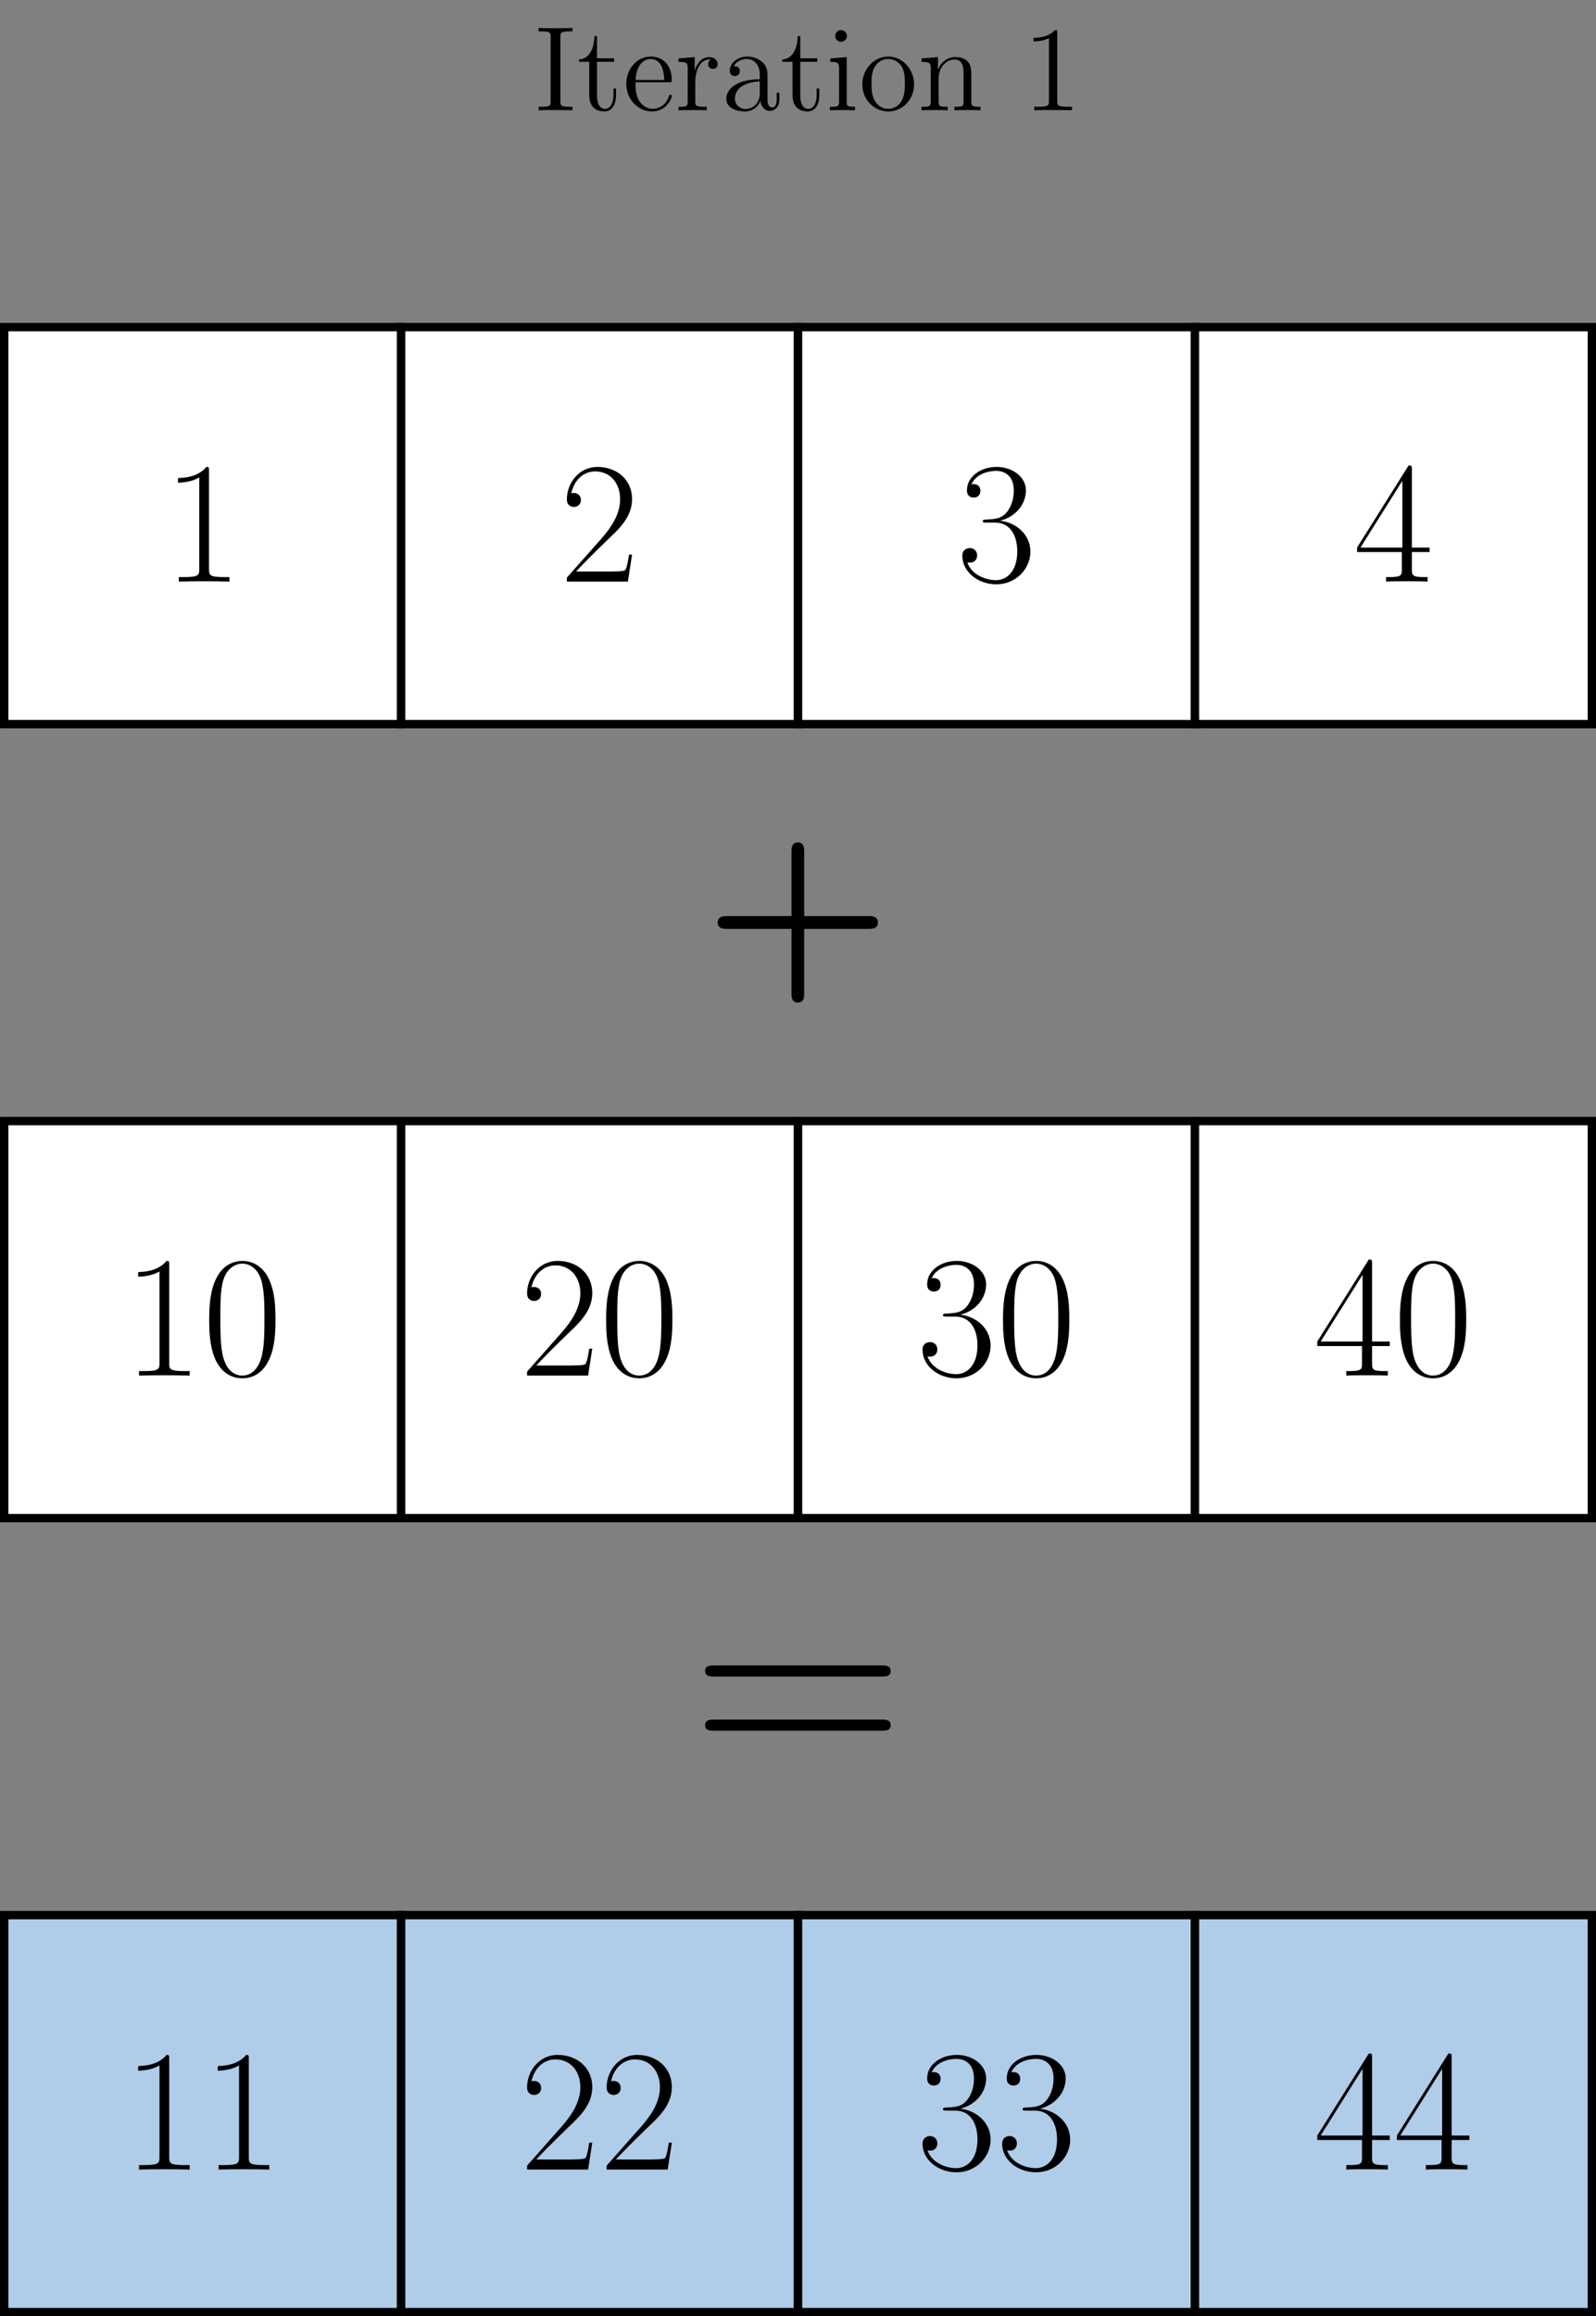
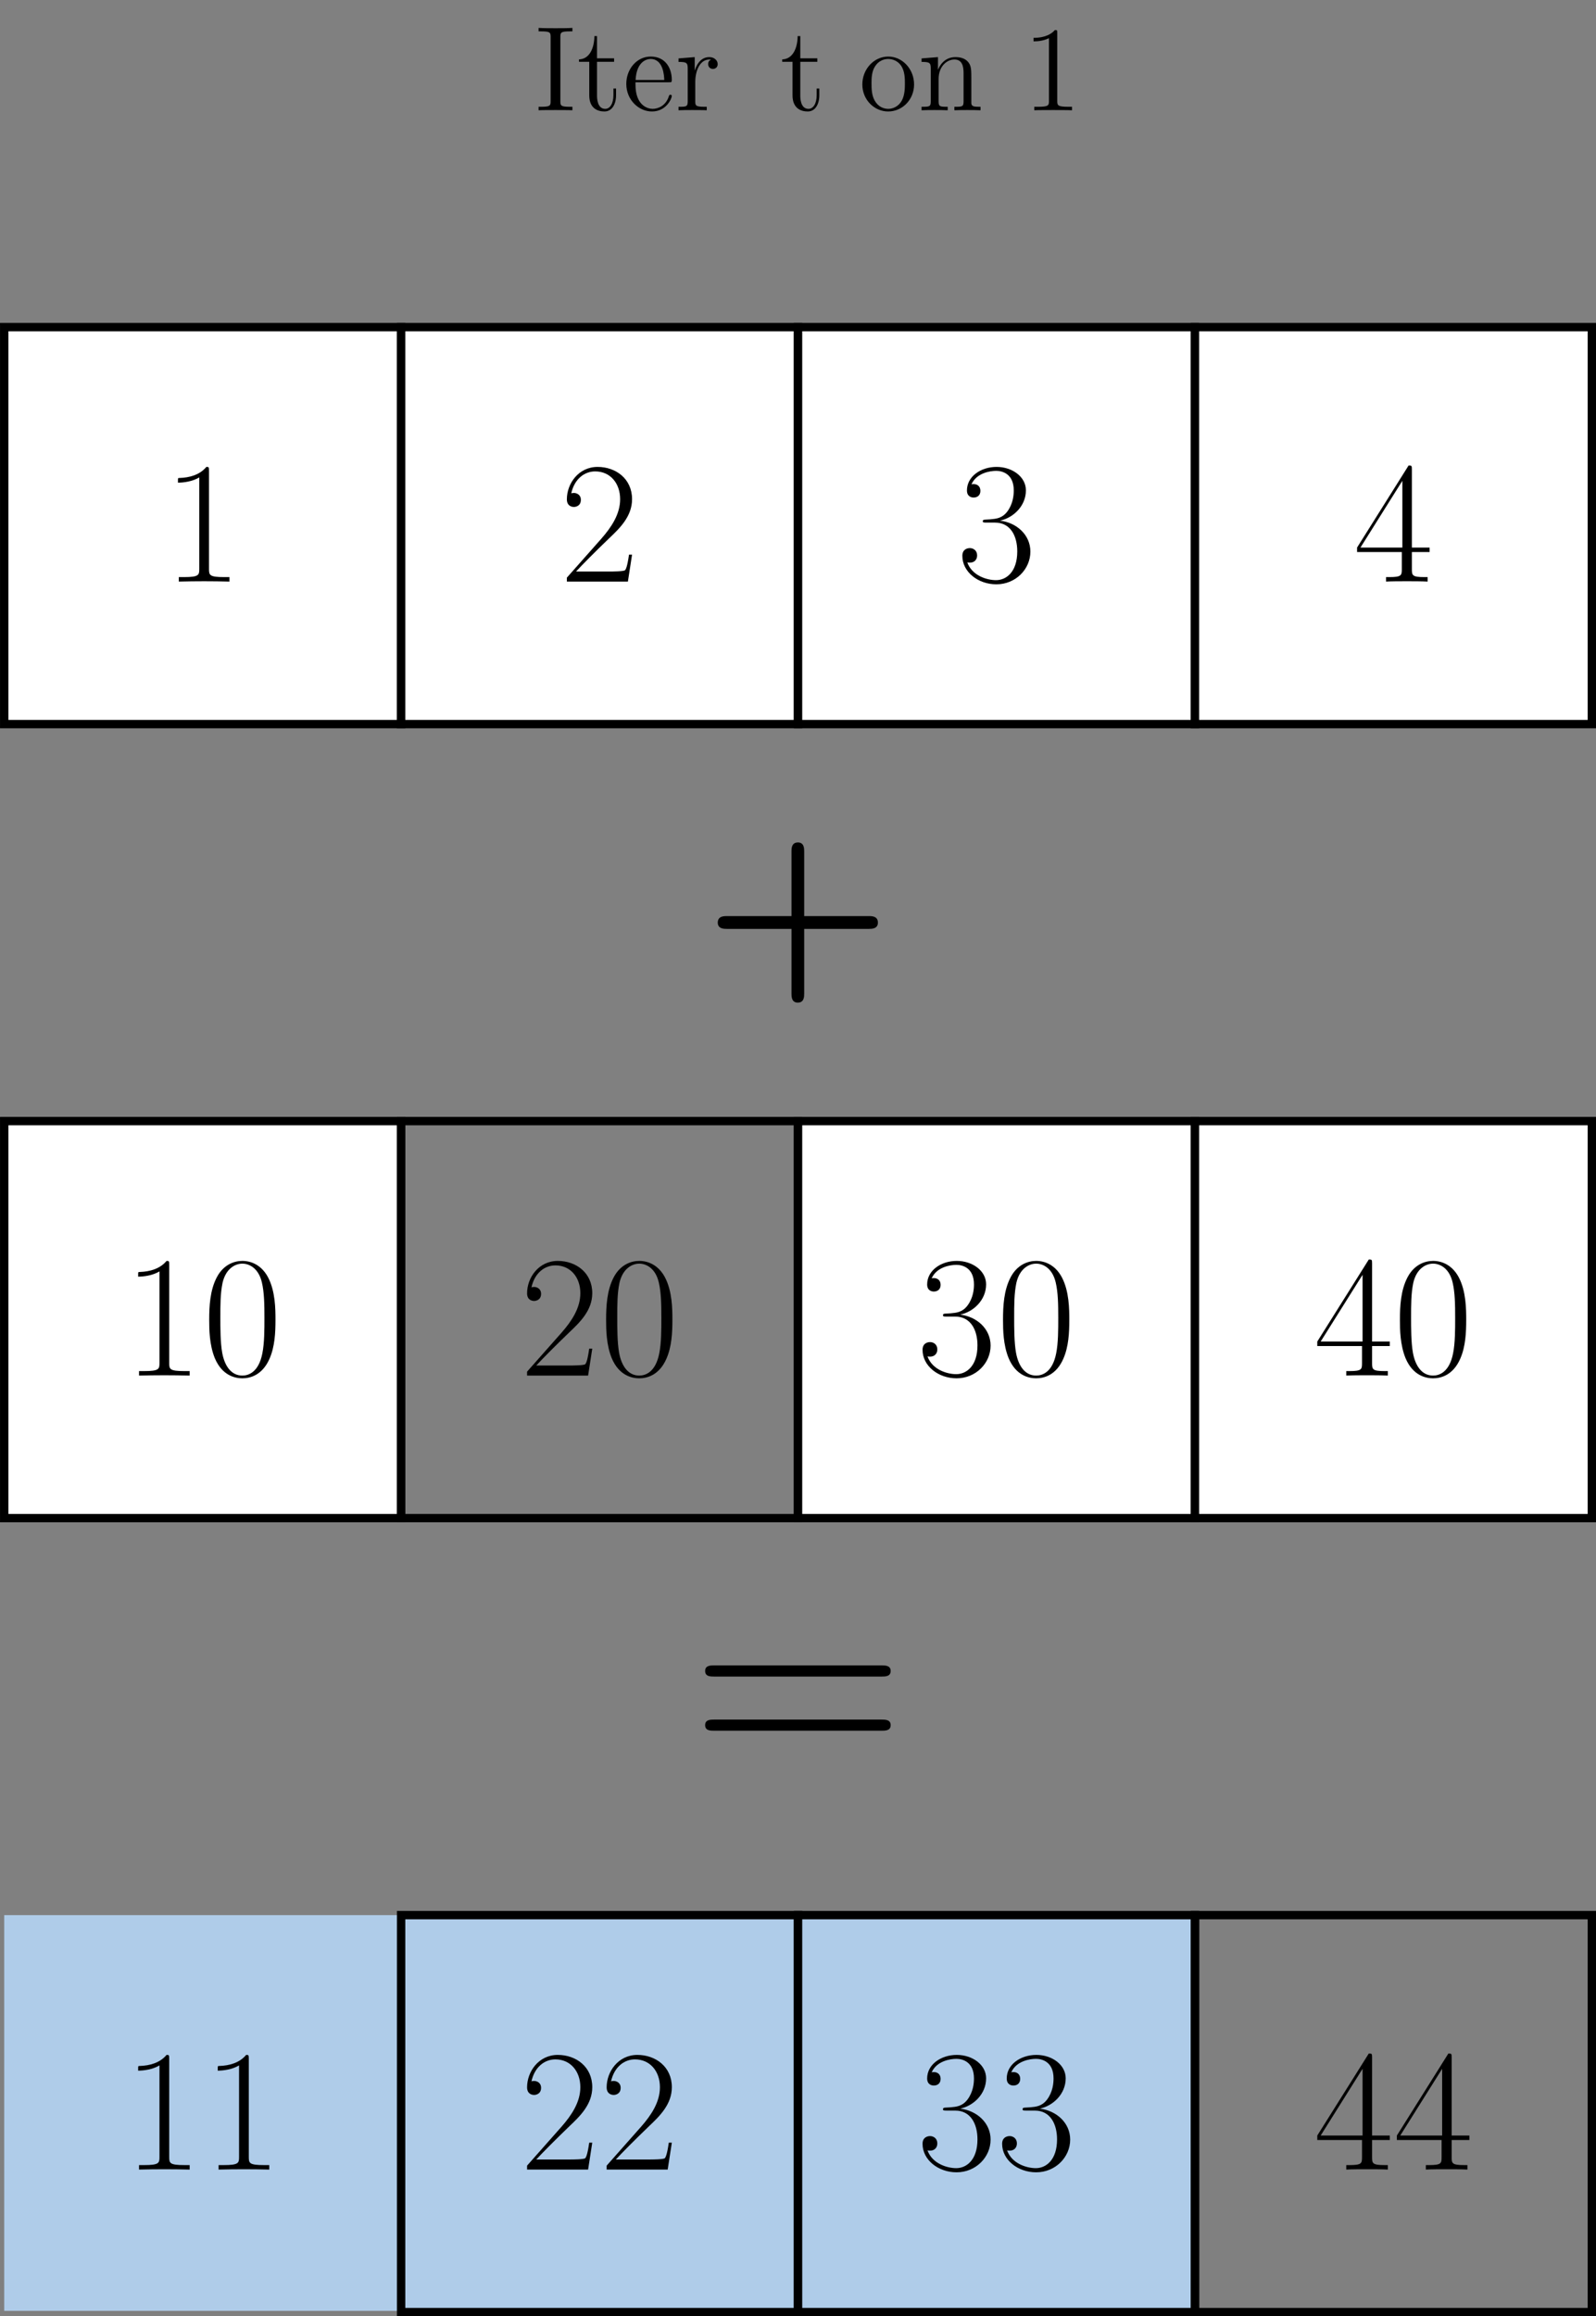
<svg xmlns="http://www.w3.org/2000/svg" xmlns:xlink="http://www.w3.org/1999/xlink" width="227.967" height="330.779" viewBox="0 0 227.967 330.779">
  <rect x="0" y="0" width="227.967" height="330.779" fill="#808080" stroke="none" />
  <defs>
    <g>
      <g id="glyph-0-0">
        <path d="M 6.594 -15.828 C 6.594 -16.359 6.562 -16.375 6.219 -16.375 C 5.25 -15.219 3.797 -14.844 2.406 -14.797 C 2.328 -14.797 2.203 -14.797 2.188 -14.75 C 2.156 -14.688 2.156 -14.641 2.156 -14.125 C 2.922 -14.125 4.219 -14.281 5.203 -14.875 L 5.203 -1.812 C 5.203 -0.938 5.156 -0.641 3.016 -0.641 L 2.281 -0.641 L 2.281 0 C 3.469 -0.031 4.703 -0.047 5.891 -0.047 C 7.094 -0.047 8.328 -0.031 9.516 0 L 9.516 -0.641 L 8.766 -0.641 C 6.641 -0.641 6.594 -0.922 6.594 -1.812 Z M 6.594 -15.828 " />
      </g>
      <g id="glyph-0-1">
        <path d="M 10.328 -3.844 L 9.891 -3.844 C 9.641 -2.078 9.438 -1.781 9.344 -1.641 C 9.219 -1.438 7.438 -1.438 7.094 -1.438 L 2.328 -1.438 C 3.219 -2.406 4.953 -4.156 7.062 -6.188 C 8.578 -7.625 10.328 -9.312 10.328 -11.766 C 10.328 -14.688 8 -16.375 5.406 -16.375 C 2.672 -16.375 1.016 -13.984 1.016 -11.75 C 1.016 -10.781 1.734 -10.656 2.031 -10.656 C 2.281 -10.656 3.016 -10.797 3.016 -11.672 C 3.016 -12.438 2.375 -12.656 2.031 -12.656 C 1.891 -12.656 1.734 -12.641 1.641 -12.594 C 2.109 -14.688 3.547 -15.734 5.062 -15.734 C 7.219 -15.734 8.625 -14.031 8.625 -11.766 C 8.625 -9.609 7.359 -7.75 5.953 -6.141 L 1.016 -0.562 L 1.016 0 L 9.734 0 Z M 10.328 -3.844 " />
      </g>
      <g id="glyph-0-2">
        <path d="M 5.484 -8.422 C 7.688 -8.422 8.656 -6.516 8.656 -4.312 C 8.656 -1.344 7.062 -0.203 5.625 -0.203 C 4.312 -0.203 2.188 -0.844 1.516 -2.75 C 1.641 -2.703 1.766 -2.703 1.891 -2.703 C 2.484 -2.703 2.922 -3.094 2.922 -3.734 C 2.922 -4.453 2.375 -4.781 1.891 -4.781 C 1.469 -4.781 0.812 -4.578 0.812 -3.672 C 0.812 -1.391 3.047 0.391 5.672 0.391 C 8.422 0.391 10.531 -1.766 10.531 -4.281 C 10.531 -6.688 8.547 -8.422 6.188 -8.703 C 8.078 -9.094 9.891 -10.781 9.891 -13.031 C 9.891 -14.969 7.938 -16.375 5.703 -16.375 C 3.438 -16.375 1.469 -15 1.469 -13.016 C 1.469 -12.141 2.109 -12 2.422 -12 C 2.953 -12 3.391 -12.312 3.391 -12.953 C 3.391 -13.609 2.953 -13.922 2.422 -13.922 C 2.328 -13.922 2.203 -13.922 2.109 -13.875 C 2.828 -15.516 4.781 -15.812 5.656 -15.812 C 6.516 -15.812 8.156 -15.391 8.156 -13.016 C 8.156 -12.312 8.047 -11.078 7.219 -9.984 C 6.469 -9.016 5.625 -8.969 4.812 -8.891 C 4.688 -8.891 4.109 -8.844 4.016 -8.844 C 3.844 -8.828 3.734 -8.797 3.734 -8.625 C 3.734 -8.453 3.766 -8.422 4.266 -8.422 Z M 5.484 -8.422 " />
      </g>
      <g id="glyph-0-3">
        <path d="M 8.328 -16.031 C 8.328 -16.547 8.297 -16.578 7.859 -16.578 L 0.5 -4.859 L 0.5 -4.219 L 6.891 -4.219 L 6.891 -1.781 C 6.891 -0.891 6.844 -0.641 5.109 -0.641 L 4.641 -0.641 L 4.641 0 C 5.422 -0.047 6.766 -0.047 7.609 -0.047 C 8.453 -0.047 9.781 -0.047 10.578 0 L 10.578 -0.641 L 10.109 -0.641 C 8.375 -0.641 8.328 -0.891 8.328 -1.781 L 8.328 -4.219 L 10.859 -4.219 L 10.859 -4.859 L 8.328 -4.859 Z M 6.969 -14.391 L 6.969 -4.859 L 0.984 -4.859 Z M 6.969 -14.391 " />
      </g>
      <g id="glyph-0-4">
        <path d="M 10.406 -7.953 C 10.406 -9.469 10.391 -12.047 9.344 -14.031 C 8.422 -15.766 6.969 -16.375 5.672 -16.375 C 4.484 -16.375 2.969 -15.828 2.031 -14.047 C 1.047 -12.188 0.938 -9.891 0.938 -7.953 C 0.938 -6.547 0.969 -4.391 1.734 -2.5 C 2.797 0.047 4.703 0.391 5.672 0.391 C 6.812 0.391 8.547 -0.078 9.562 -2.422 C 10.312 -4.141 10.406 -6.141 10.406 -7.953 Z M 5.672 0 C 4.094 0 3.141 -1.359 2.797 -3.25 C 2.531 -4.703 2.531 -6.844 2.531 -8.234 C 2.531 -10.141 2.531 -11.719 2.844 -13.234 C 3.328 -15.344 4.703 -15.984 5.672 -15.984 C 6.688 -15.984 8 -15.312 8.469 -13.281 C 8.797 -11.875 8.828 -10.203 8.828 -8.234 C 8.828 -6.609 8.828 -4.641 8.531 -3.172 C 8 -0.469 6.547 0 5.672 0 Z M 5.672 0 " />
      </g>
      <g id="glyph-1-0">
        <path d="M 3.734 -10.453 C 3.734 -11.094 3.781 -11.266 5.078 -11.266 L 5.453 -11.266 L 5.453 -11.766 C 5.047 -11.719 3.562 -11.719 3.047 -11.719 C 2.531 -11.719 1.031 -11.719 0.625 -11.766 L 0.625 -11.266 L 1 -11.266 C 2.297 -11.266 2.344 -11.094 2.344 -10.453 L 2.344 -1.312 C 2.344 -0.672 2.297 -0.5 1 -0.5 L 0.625 -0.5 L 0.625 0 C 1.031 -0.031 2.516 -0.031 3.031 -0.031 C 3.547 -0.031 5.047 -0.031 5.453 0 L 5.453 -0.5 L 5.078 -0.5 C 3.781 -0.5 3.734 -0.672 3.734 -1.312 Z M 3.734 -10.453 " />
      </g>
      <g id="glyph-1-1">
        <path d="M 2.891 -6.922 L 5.328 -6.922 L 5.328 -7.422 L 2.891 -7.422 L 2.891 -10.594 L 2.516 -10.594 C 2.5 -8.969 1.875 -7.312 0.312 -7.266 L 0.312 -6.922 L 1.781 -6.922 L 1.781 -2.141 C 1.781 -0.219 3.047 0.172 3.953 0.172 C 5.047 0.172 5.609 -0.891 5.609 -2.141 L 5.609 -3.109 L 5.234 -3.109 L 5.234 -2.172 C 5.234 -0.938 4.734 -0.203 4.062 -0.203 C 2.891 -0.203 2.891 -1.812 2.891 -2.094 Z M 2.891 -6.922 " />
      </g>
      <g id="glyph-1-2">
        <path d="M 6.594 -4 C 6.969 -4 7.016 -4 7.016 -4.328 C 7.016 -6.062 6.078 -7.672 4 -7.672 C 2.031 -7.672 0.516 -5.906 0.516 -3.766 C 0.516 -1.5 2.266 0.172 4.188 0.172 C 6.234 0.172 7.016 -1.688 7.016 -2.047 C 7.016 -2.156 6.922 -2.219 6.812 -2.219 C 6.688 -2.219 6.641 -2.141 6.609 -2.047 C 6.172 -0.609 5.016 -0.203 4.281 -0.203 C 3.562 -0.203 1.828 -0.688 1.828 -3.672 L 1.828 -4 Z M 1.844 -4.328 C 1.984 -7.031 3.5 -7.328 3.984 -7.328 C 5.812 -7.328 5.922 -4.906 5.938 -4.328 Z M 1.844 -4.328 " />
      </g>
      <g id="glyph-1-3">
        <path d="M 2.875 -4.016 C 2.875 -5.688 3.562 -7.25 4.891 -7.25 C 5.031 -7.25 5.062 -7.25 5.125 -7.234 C 5 -7.156 4.719 -7.062 4.719 -6.594 C 4.719 -6.094 5.109 -5.906 5.391 -5.906 C 5.734 -5.906 6.078 -6.125 6.078 -6.594 C 6.078 -7.109 5.609 -7.594 4.875 -7.594 C 3.406 -7.594 2.906 -6.016 2.812 -5.688 L 2.797 -5.688 L 2.797 -7.594 L 0.484 -7.406 L 0.484 -6.906 C 1.656 -6.906 1.797 -6.781 1.797 -5.938 L 1.797 -1.281 C 1.797 -0.5 1.594 -0.5 0.484 -0.5 L 0.484 0 C 0.969 -0.031 1.906 -0.031 2.422 -0.031 C 2.891 -0.031 4.109 -0.031 4.516 0 L 4.516 -0.5 L 4.172 -0.5 C 2.906 -0.5 2.875 -0.688 2.875 -1.312 Z M 2.875 -4.016 " />
      </g>
      <g id="glyph-1-4">
-         <path d="M 6.641 -4.594 C 6.641 -5.531 6.641 -6.219 5.891 -6.891 C 5.281 -7.438 4.516 -7.672 3.75 -7.672 C 2.344 -7.672 1.25 -6.75 1.25 -5.625 C 1.25 -5.125 1.578 -4.891 1.984 -4.891 C 2.391 -4.891 2.688 -5.188 2.688 -5.594 C 2.688 -6.297 2.062 -6.297 1.812 -6.297 C 2.203 -7.031 3.031 -7.328 3.719 -7.328 C 4.516 -7.328 5.531 -6.688 5.531 -5.125 L 5.531 -4.438 C 2.062 -4.391 0.75 -2.938 0.75 -1.625 C 0.75 -0.266 2.344 0.172 3.391 0.172 C 4.531 0.172 5.297 -0.516 5.625 -1.344 C 5.703 -0.531 6.234 0.094 6.969 0.094 C 7.328 0.094 8.328 -0.156 8.328 -1.531 L 8.328 -2.5 L 7.953 -2.5 L 7.953 -1.531 C 7.953 -0.547 7.547 -0.406 7.297 -0.406 C 6.641 -0.406 6.641 -1.328 6.641 -1.578 Z M 5.531 -2.422 C 5.531 -0.734 4.266 -0.172 3.531 -0.172 C 2.688 -0.172 1.984 -0.797 1.984 -1.625 C 1.984 -3.891 4.906 -4.094 5.531 -4.125 Z M 5.531 -2.422 " />
-       </g>
+         </g>
      <g id="glyph-1-5">
-         <path d="M 3 -10.609 C 3 -11.047 2.641 -11.453 2.156 -11.453 C 1.703 -11.453 1.328 -11.094 1.328 -10.625 C 1.328 -10.109 1.734 -9.781 2.156 -9.781 C 2.688 -9.781 3 -10.234 3 -10.609 Z M 0.625 -7.406 L 0.625 -6.906 C 1.719 -6.906 1.875 -6.797 1.875 -5.953 L 1.875 -1.281 C 1.875 -0.5 1.688 -0.5 0.562 -0.5 L 0.562 0 C 1.047 -0.031 1.875 -0.031 2.375 -0.031 C 2.562 -0.031 3.562 -0.031 4.156 0 L 4.156 -0.5 C 3.031 -0.5 2.969 -0.578 2.969 -1.25 L 2.969 -7.594 Z M 0.625 -7.406 " />
-       </g>
+         </g>
      <g id="glyph-1-6">
        <path d="M 7.906 -3.688 C 7.906 -5.906 6.219 -7.672 4.219 -7.672 C 2.156 -7.672 0.516 -5.859 0.516 -3.688 C 0.516 -1.484 2.234 0.172 4.203 0.172 C 6.234 0.172 7.906 -1.516 7.906 -3.688 Z M 4.219 -0.203 C 3.578 -0.203 2.812 -0.484 2.312 -1.328 C 1.844 -2.094 1.828 -3.109 1.828 -3.844 C 1.828 -4.5 1.828 -5.547 2.359 -6.312 C 2.844 -7.062 3.594 -7.328 4.203 -7.328 C 4.875 -7.328 5.594 -7.031 6.062 -6.359 C 6.594 -5.562 6.594 -4.484 6.594 -3.844 C 6.594 -3.234 6.594 -2.172 6.141 -1.359 C 5.672 -0.531 4.875 -0.203 4.219 -0.203 Z M 4.219 -0.203 " />
      </g>
      <g id="glyph-1-7">
        <path d="M 7.656 -4.188 C 7.656 -5.781 7.656 -6.266 7.266 -6.812 C 6.766 -7.484 5.953 -7.594 5.375 -7.594 C 3.703 -7.594 3.047 -6.172 2.906 -5.812 L 2.891 -5.812 L 2.891 -7.594 L 0.547 -7.406 L 0.547 -6.906 C 1.719 -6.906 1.859 -6.781 1.859 -5.938 L 1.859 -1.281 C 1.859 -0.5 1.672 -0.5 0.547 -0.5 L 0.547 0 C 1 -0.031 1.922 -0.031 2.406 -0.031 C 2.906 -0.031 3.844 -0.031 4.281 0 L 4.281 -0.5 C 3.188 -0.5 2.984 -0.5 2.984 -1.281 L 2.984 -4.484 C 2.984 -6.281 4.172 -7.25 5.234 -7.25 C 6.297 -7.25 6.547 -6.375 6.547 -5.328 L 6.547 -1.281 C 6.547 -0.5 6.359 -0.5 5.234 -0.5 L 5.234 0 C 5.688 -0.031 6.609 -0.031 7.094 -0.031 C 7.594 -0.031 8.516 -0.031 8.969 0 L 8.969 -0.5 C 8.109 -0.5 7.672 -0.5 7.656 -1.016 Z M 7.656 -4.188 " />
      </g>
      <g id="glyph-1-8">
        <path d="M 4.953 -11.031 C 4.953 -11.438 4.953 -11.453 4.609 -11.453 C 4.203 -10.984 3.344 -10.344 1.562 -10.344 L 1.562 -9.844 C 1.969 -9.844 2.828 -9.844 3.766 -10.297 L 3.766 -1.328 C 3.766 -0.703 3.719 -0.5 2.203 -0.5 L 1.672 -0.5 L 1.672 0 C 2.141 -0.031 3.812 -0.031 4.375 -0.031 C 4.938 -0.031 6.594 -0.031 7.062 0 L 7.062 -0.5 L 6.531 -0.5 C 5.016 -0.5 4.953 -0.703 4.953 -1.328 Z M 4.953 -11.031 " />
      </g>
      <g id="glyph-2-0">
        <path d="M 14.25 -6.578 L 23.5 -6.578 C 23.875 -6.578 24.781 -6.578 24.781 -7.469 C 24.781 -8.406 23.906 -8.406 23.5 -8.406 L 14.25 -8.406 L 14.25 -17.672 C 14.25 -18.031 14.25 -18.922 13.359 -18.922 C 12.438 -18.922 12.438 -18.047 12.438 -17.672 L 12.438 -8.406 L 3.203 -8.406 C 2.781 -8.406 1.906 -8.406 1.906 -7.469 C 1.906 -6.578 2.812 -6.578 3.203 -6.578 L 12.438 -6.578 L 12.438 2.688 C 12.438 3.047 12.438 3.953 13.328 3.953 C 14.25 3.953 14.25 3.078 14.25 2.688 Z M 14.25 -6.578 " />
      </g>
      <g id="glyph-3-0">
        <path d="M 27.375 -13.031 C 27.969 -13.031 28.734 -13.031 28.734 -13.828 C 28.734 -14.625 27.969 -14.625 27.406 -14.625 L 3.547 -14.625 C 2.984 -14.625 2.234 -14.625 2.234 -13.828 C 2.234 -13.031 2.984 -13.031 3.594 -13.031 Z M 27.406 -5.297 C 27.969 -5.297 28.734 -5.297 28.734 -6.094 C 28.734 -6.891 27.969 -6.891 27.375 -6.891 L 3.594 -6.891 C 2.984 -6.891 2.234 -6.891 2.234 -6.094 C 2.234 -5.297 2.984 -5.297 3.547 -5.297 Z M 27.406 -5.297 " />
      </g>
    </g>
    <clipPath id="clip-0">
      <path clip-rule="nonzero" d="M 0.602 47 L 57.293 47 L 57.293 103 L 0.602 103 Z M 0.602 47 " />
    </clipPath>
    <linearGradient id="linear-pattern-0" gradientUnits="userSpaceOnUse" x1="0" y1="25.003" x2="0" y2="74.997" gradientTransform="matrix(1.134, 0, 0, -1.134, -27.752, 131.759)">
      <stop offset="0" stop-color="rgb(100%, 100%, 100%)" stop-opacity="1" />
      <stop offset="0.5" stop-color="rgb(100%, 100%, 100%)" stop-opacity="1" />
      <stop offset="1" stop-color="rgb(100%, 100%, 100%)" stop-opacity="1" />
    </linearGradient>
    <clipPath id="clip-1">
      <path clip-rule="nonzero" d="M 57.293 47 L 113.988 47 L 113.988 103 L 57.293 103 Z M 57.293 47 " />
    </clipPath>
    <linearGradient id="linear-pattern-1" gradientUnits="userSpaceOnUse" x1="0" y1="25.003" x2="0" y2="74.997" gradientTransform="matrix(1.134, 0, 0, -1.134, 28.942, 131.759)">
      <stop offset="0" stop-color="rgb(100%, 100%, 100%)" stop-opacity="1" />
      <stop offset="0.5" stop-color="rgb(100%, 100%, 100%)" stop-opacity="1" />
      <stop offset="1" stop-color="rgb(100%, 100%, 100%)" stop-opacity="1" />
    </linearGradient>
    <clipPath id="clip-2">
      <path clip-rule="nonzero" d="M 113.988 47 L 170.684 47 L 170.684 103 L 113.988 103 Z M 113.988 47 " />
    </clipPath>
    <linearGradient id="linear-pattern-2" gradientUnits="userSpaceOnUse" x1="0" y1="25.003" x2="0" y2="74.997" gradientTransform="matrix(1.134, 0, 0, -1.134, 85.635, 131.759)">
      <stop offset="0" stop-color="rgb(100%, 100%, 100%)" stop-opacity="1" />
      <stop offset="0.5" stop-color="rgb(100%, 100%, 100%)" stop-opacity="1" />
      <stop offset="1" stop-color="rgb(100%, 100%, 100%)" stop-opacity="1" />
    </linearGradient>
    <clipPath id="clip-3">
      <path clip-rule="nonzero" d="M 170.684 47 L 227.375 47 L 227.375 103 L 170.684 103 Z M 170.684 47 " />
    </clipPath>
    <linearGradient id="linear-pattern-3" gradientUnits="userSpaceOnUse" x1="0" y1="25.003" x2="0" y2="74.997" gradientTransform="matrix(1.134, 0, 0, -1.134, 142.329, 131.759)">
      <stop offset="0" stop-color="rgb(100%, 100%, 100%)" stop-opacity="1" />
      <stop offset="0.5" stop-color="rgb(100%, 100%, 100%)" stop-opacity="1" />
      <stop offset="1" stop-color="rgb(100%, 100%, 100%)" stop-opacity="1" />
    </linearGradient>
    <clipPath id="clip-4">
      <path clip-rule="nonzero" d="M 170 46 L 227.969 46 L 227.969 105 L 170 105 Z M 170 46 " />
    </clipPath>
    <clipPath id="clip-5">
      <path clip-rule="nonzero" d="M 0.602 160.098 L 57.293 160.098 L 57.293 216.793 L 0.602 216.793 Z M 0.602 160.098 " />
    </clipPath>
    <linearGradient id="linear-pattern-4" gradientUnits="userSpaceOnUse" x1="0" y1="25.003" x2="0" y2="74.997" gradientTransform="matrix(1.134, 0, 0, -1.134, -27.752, 245.146)">
      <stop offset="0" stop-color="rgb(100%, 100%, 100%)" stop-opacity="1" />
      <stop offset="0.5" stop-color="rgb(100%, 100%, 100%)" stop-opacity="1" />
      <stop offset="1" stop-color="rgb(100%, 100%, 100%)" stop-opacity="1" />
    </linearGradient>
    <clipPath id="clip-6">
      <path clip-rule="nonzero" d="M 57.293 160.098 L 113.988 160.098 L 113.988 216.793 L 57.293 216.793 Z M 57.293 160.098 " />
    </clipPath>
    <linearGradient id="linear-pattern-5" gradientUnits="userSpaceOnUse" x1="0" y1="25.003" x2="0" y2="74.997" gradientTransform="matrix(1.134, 0, 0, -1.134, 28.942, 245.146)">
      <stop offset="0" stop-color="rgb(100%, 100%, 100%)" stop-opacity="1" />
      <stop offset="0.5" stop-color="rgb(100%, 100%, 100%)" stop-opacity="1" />
      <stop offset="1" stop-color="rgb(100%, 100%, 100%)" stop-opacity="1" />
    </linearGradient>
    <clipPath id="clip-7">
      <path clip-rule="nonzero" d="M 113.988 160.098 L 170.684 160.098 L 170.684 216.793 L 113.988 216.793 Z M 113.988 160.098 " />
    </clipPath>
    <linearGradient id="linear-pattern-6" gradientUnits="userSpaceOnUse" x1="0" y1="25.003" x2="0" y2="74.997" gradientTransform="matrix(1.134, 0, 0, -1.134, 85.635, 245.146)">
      <stop offset="0" stop-color="rgb(100%, 100%, 100%)" stop-opacity="1" />
      <stop offset="0.5" stop-color="rgb(100%, 100%, 100%)" stop-opacity="1" />
      <stop offset="1" stop-color="rgb(100%, 100%, 100%)" stop-opacity="1" />
    </linearGradient>
    <clipPath id="clip-8">
      <path clip-rule="nonzero" d="M 170.684 160.098 L 227.375 160.098 L 227.375 216.793 L 170.684 216.793 Z M 170.684 160.098 " />
    </clipPath>
    <linearGradient id="linear-pattern-7" gradientUnits="userSpaceOnUse" x1="0" y1="25.003" x2="0" y2="74.997" gradientTransform="matrix(1.134, 0, 0, -1.134, 142.329, 245.146)">
      <stop offset="0" stop-color="rgb(100%, 100%, 100%)" stop-opacity="1" />
      <stop offset="0.5" stop-color="rgb(100%, 100%, 100%)" stop-opacity="1" />
      <stop offset="1" stop-color="rgb(100%, 100%, 100%)" stop-opacity="1" />
    </linearGradient>
    <clipPath id="clip-9">
      <path clip-rule="nonzero" d="M 170 159 L 227.969 159 L 227.969 218 L 170 218 Z M 170 159 " />
    </clipPath>
    <clipPath id="clip-10">
      <path clip-rule="nonzero" d="M 0.602 273.488 L 57.293 273.488 L 57.293 330 L 0.602 330 Z M 0.602 273.488 " />
    </clipPath>
    <linearGradient id="linear-pattern-8" gradientUnits="userSpaceOnUse" x1="0" y1="25.003" x2="0" y2="74.997" gradientTransform="matrix(1.134, 0, 0, -1.134, -27.752, 358.533)">
      <stop offset="0" stop-color="rgb(68.625%, 79.999%, 91.373%)" stop-opacity="1" />
      <stop offset="0.5" stop-color="rgb(68.625%, 79.999%, 91.373%)" stop-opacity="1" />
      <stop offset="1" stop-color="rgb(68.625%, 79.999%, 91.373%)" stop-opacity="1" />
    </linearGradient>
    <clipPath id="clip-11">
-       <path clip-rule="nonzero" d="M 0 272 L 58 272 L 58 330.777 L 0 330.777 Z M 0 272 " />
-     </clipPath>
+       </clipPath>
    <clipPath id="clip-12">
      <path clip-rule="nonzero" d="M 57.293 273.488 L 113.988 273.488 L 113.988 330 L 57.293 330 Z M 57.293 273.488 " />
    </clipPath>
    <linearGradient id="linear-pattern-9" gradientUnits="userSpaceOnUse" x1="0" y1="25.003" x2="0" y2="74.997" gradientTransform="matrix(1.134, 0, 0, -1.134, 28.942, 358.533)">
      <stop offset="0" stop-color="rgb(68.625%, 79.999%, 91.373%)" stop-opacity="1" />
      <stop offset="0.5" stop-color="rgb(68.625%, 79.999%, 91.373%)" stop-opacity="1" />
      <stop offset="1" stop-color="rgb(68.625%, 79.999%, 91.373%)" stop-opacity="1" />
    </linearGradient>
    <clipPath id="clip-13">
      <path clip-rule="nonzero" d="M 56 272 L 115 272 L 115 330.777 L 56 330.777 Z M 56 272 " />
    </clipPath>
    <clipPath id="clip-14">
      <path clip-rule="nonzero" d="M 113.988 273.488 L 170.684 273.488 L 170.684 330 L 113.988 330 Z M 113.988 273.488 " />
    </clipPath>
    <linearGradient id="linear-pattern-10" gradientUnits="userSpaceOnUse" x1="0" y1="25.003" x2="0" y2="74.997" gradientTransform="matrix(1.134, 0, 0, -1.134, 85.635, 358.533)">
      <stop offset="0" stop-color="rgb(68.625%, 79.999%, 91.373%)" stop-opacity="1" />
      <stop offset="0.5" stop-color="rgb(68.625%, 79.999%, 91.373%)" stop-opacity="1" />
      <stop offset="1" stop-color="rgb(68.625%, 79.999%, 91.373%)" stop-opacity="1" />
    </linearGradient>
    <clipPath id="clip-15">
      <path clip-rule="nonzero" d="M 113 272 L 172 272 L 172 330.777 L 113 330.777 Z M 113 272 " />
    </clipPath>
    <clipPath id="clip-16">
-       <path clip-rule="nonzero" d="M 170.684 273.488 L 227.375 273.488 L 227.375 330 L 170.684 330 Z M 170.684 273.488 " />
-     </clipPath>
+       </clipPath>
    <linearGradient id="linear-pattern-11" gradientUnits="userSpaceOnUse" x1="0" y1="25.003" x2="0" y2="74.997" gradientTransform="matrix(1.134, 0, 0, -1.134, 142.329, 358.533)">
      <stop offset="0" stop-color="rgb(68.625%, 79.999%, 91.373%)" stop-opacity="1" />
      <stop offset="0.5" stop-color="rgb(68.625%, 79.999%, 91.373%)" stop-opacity="1" />
      <stop offset="1" stop-color="rgb(68.625%, 79.999%, 91.373%)" stop-opacity="1" />
    </linearGradient>
    <clipPath id="clip-17">
      <path clip-rule="nonzero" d="M 170 272 L 227.969 272 L 227.969 330.777 L 170 330.777 Z M 170 272 " />
    </clipPath>
  </defs>
  <g clip-path="url(#clip-0)">
    <path fill-rule="nonzero" fill="url(#linear-pattern-0)" d="M 0.602 103.406 L 0.602 46.711 L 57.293 46.711 L 57.293 103.406 Z M 0.602 103.406 " />
  </g>
  <path fill="none" stroke-width="1.196" stroke-linecap="butt" stroke-linejoin="miter" stroke="rgb(0%, 0%, 0%)" stroke-opacity="1" stroke-miterlimit="10" d="M 255.122 297.641 L 255.122 354.336 L 311.813 354.336 L 311.813 297.641 Z M 255.122 297.641 " transform="matrix(1, 0, 0, -1, -254.52, 401.047)" />
  <g fill="rgb(0%, 0%, 0%)" fill-opacity="1">
    <use xlink:href="#glyph-0-0" x="23.26" y="83.052" />
  </g>
  <g fill="rgb(0%, 0%, 0%)" fill-opacity="1">
    <use xlink:href="#glyph-1-0" x="76.306" y="15.748" />
    <use xlink:href="#glyph-1-1" x="82.386" y="15.748" />
    <use xlink:href="#glyph-1-2" x="88.942" y="15.748" />
    <use xlink:href="#glyph-1-3" x="96.434" y="15.748" />
    <use xlink:href="#glyph-1-4" x="102.99" y="15.748" />
    <use xlink:href="#glyph-1-1" x="111.419" y="15.748" />
    <use xlink:href="#glyph-1-5" x="117.974" y="15.748" />
    <use xlink:href="#glyph-1-6" x="122.657" y="15.748" />
    <use xlink:href="#glyph-1-7" x="131.086" y="15.748" />
  </g>
  <g fill="rgb(0%, 0%, 0%)" fill-opacity="1">
    <use xlink:href="#glyph-1-8" x="146.063" y="15.748" />
  </g>
  <g clip-path="url(#clip-1)">
    <path fill-rule="nonzero" fill="url(#linear-pattern-1)" d="M 57.293 103.406 L 57.293 46.711 L 113.988 46.711 L 113.988 103.406 Z M 57.293 103.406 " />
  </g>
  <path fill="none" stroke-width="1.196" stroke-linecap="butt" stroke-linejoin="miter" stroke="rgb(0%, 0%, 0%)" stroke-opacity="1" stroke-miterlimit="10" d="M 311.813 297.641 L 311.813 354.336 L 368.508 354.336 L 368.508 297.641 Z M 311.813 297.641 " transform="matrix(1, 0, 0, -1, -254.52, 401.047)" />
  <g fill="rgb(0%, 0%, 0%)" fill-opacity="1">
    <use xlink:href="#glyph-0-1" x="79.953" y="83.052" />
  </g>
  <g clip-path="url(#clip-2)">
    <path fill-rule="nonzero" fill="url(#linear-pattern-2)" d="M 113.988 103.406 L 113.988 46.711 L 170.684 46.711 L 170.684 103.406 Z M 113.988 103.406 " />
  </g>
  <path fill="none" stroke-width="1.196" stroke-linecap="butt" stroke-linejoin="miter" stroke="rgb(0%, 0%, 0%)" stroke-opacity="1" stroke-miterlimit="10" d="M 368.508 297.641 L 368.508 354.336 L 425.204 354.336 L 425.204 297.641 Z M 368.508 297.641 " transform="matrix(1, 0, 0, -1, -254.52, 401.047)" />
  <g fill="rgb(0%, 0%, 0%)" fill-opacity="1">
    <use xlink:href="#glyph-0-2" x="136.646" y="83.052" />
  </g>
  <g clip-path="url(#clip-3)">
    <path fill-rule="nonzero" fill="url(#linear-pattern-3)" d="M 170.684 103.406 L 170.684 46.711 L 227.375 46.711 L 227.375 103.406 Z M 170.684 103.406 " />
  </g>
  <g clip-path="url(#clip-4)">
    <path fill="none" stroke-width="1.196" stroke-linecap="butt" stroke-linejoin="miter" stroke="rgb(0%, 0%, 0%)" stroke-opacity="1" stroke-miterlimit="10" d="M 425.204 297.641 L 425.204 354.336 L 481.895 354.336 L 481.895 297.641 Z M 425.204 297.641 " transform="matrix(1, 0, 0, -1, -254.52, 401.047)" />
  </g>
  <g fill="rgb(0%, 0%, 0%)" fill-opacity="1">
    <use xlink:href="#glyph-0-3" x="193.339" y="83.052" />
  </g>
  <g clip-path="url(#clip-5)">
    <path fill-rule="nonzero" fill="url(#linear-pattern-4)" d="M 0.602 216.793 L 0.602 160.098 L 57.293 160.098 L 57.293 216.793 Z M 0.602 216.793 " />
  </g>
  <path fill="none" stroke-width="1.196" stroke-linecap="butt" stroke-linejoin="miter" stroke="rgb(0%, 0%, 0%)" stroke-opacity="1" stroke-miterlimit="10" d="M 255.122 184.254 L 255.122 240.949 L 311.813 240.949 L 311.813 184.254 Z M 255.122 184.254 " transform="matrix(1, 0, 0, -1, -254.52, 401.047)" />
  <g fill="rgb(0%, 0%, 0%)" fill-opacity="1">
    <use xlink:href="#glyph-0-0" x="17.576" y="196.438" />
    <use xlink:href="#glyph-0-4" x="28.943" y="196.438" />
  </g>
  <g clip-path="url(#clip-6)">
-     <path fill-rule="nonzero" fill="url(#linear-pattern-5)" d="M 57.293 216.793 L 57.293 160.098 L 113.988 160.098 L 113.988 216.793 Z M 57.293 216.793 " />
-   </g>
+     </g>
  <path fill="none" stroke-width="1.196" stroke-linecap="butt" stroke-linejoin="miter" stroke="rgb(0%, 0%, 0%)" stroke-opacity="1" stroke-miterlimit="10" d="M 311.813 184.254 L 311.813 240.949 L 368.508 240.949 L 368.508 184.254 Z M 311.813 184.254 " transform="matrix(1, 0, 0, -1, -254.52, 401.047)" />
  <g fill="rgb(0%, 0%, 0%)" fill-opacity="1">
    <use xlink:href="#glyph-0-1" x="74.269" y="196.438" />
    <use xlink:href="#glyph-0-4" x="85.636" y="196.438" />
  </g>
  <g clip-path="url(#clip-7)">
    <path fill-rule="nonzero" fill="url(#linear-pattern-6)" d="M 113.988 216.793 L 113.988 160.098 L 170.684 160.098 L 170.684 216.793 Z M 113.988 216.793 " />
  </g>
  <path fill="none" stroke-width="1.196" stroke-linecap="butt" stroke-linejoin="miter" stroke="rgb(0%, 0%, 0%)" stroke-opacity="1" stroke-miterlimit="10" d="M 368.508 184.254 L 368.508 240.949 L 425.204 240.949 L 425.204 184.254 Z M 368.508 184.254 " transform="matrix(1, 0, 0, -1, -254.52, 401.047)" />
  <g fill="rgb(0%, 0%, 0%)" fill-opacity="1">
    <use xlink:href="#glyph-0-2" x="130.962" y="196.438" />
    <use xlink:href="#glyph-0-4" x="142.329" y="196.438" />
  </g>
  <g clip-path="url(#clip-8)">
    <path fill-rule="nonzero" fill="url(#linear-pattern-7)" d="M 170.684 216.793 L 170.684 160.098 L 227.375 160.098 L 227.375 216.793 Z M 170.684 216.793 " />
  </g>
  <g clip-path="url(#clip-9)">
    <path fill="none" stroke-width="1.196" stroke-linecap="butt" stroke-linejoin="miter" stroke="rgb(0%, 0%, 0%)" stroke-opacity="1" stroke-miterlimit="10" d="M 425.204 184.254 L 425.204 240.949 L 481.895 240.949 L 481.895 184.254 Z M 425.204 184.254 " transform="matrix(1, 0, 0, -1, -254.52, 401.047)" />
  </g>
  <g fill="rgb(0%, 0%, 0%)" fill-opacity="1">
    <use xlink:href="#glyph-0-3" x="187.655" y="196.438" />
    <use xlink:href="#glyph-0-4" x="199.022" y="196.438" />
  </g>
  <g fill="rgb(0%, 0%, 0%)" fill-opacity="1">
    <use xlink:href="#glyph-2-0" x="100.617" y="139.228" />
  </g>
  <g fill="rgb(0%, 0%, 0%)" fill-opacity="1">
    <use xlink:href="#glyph-3-0" x="98.486" y="252.452" />
  </g>
  <g clip-path="url(#clip-10)">
    <path fill-rule="nonzero" fill="url(#linear-pattern-8)" d="M 0.602 330.18 L 0.602 273.488 L 57.293 273.488 L 57.293 330.18 Z M 0.602 330.18 " />
  </g>
  <g clip-path="url(#clip-11)">
    <path fill="none" stroke-width="1.196" stroke-linecap="butt" stroke-linejoin="miter" stroke="rgb(0%, 0%, 0%)" stroke-opacity="1" stroke-miterlimit="10" d="M 255.122 70.867 L 311.813 70.867 L 311.813 127.559 L 255.122 127.559 Z M 255.122 70.867 " transform="matrix(1, 0, 0, -1, -254.52, 401.047)" />
  </g>
  <g fill="rgb(0%, 0%, 0%)" fill-opacity="1">
    <use xlink:href="#glyph-0-0" x="17.576" y="309.824" />
    <use xlink:href="#glyph-0-0" x="28.943" y="309.824" />
  </g>
  <g clip-path="url(#clip-12)">
    <path fill-rule="nonzero" fill="url(#linear-pattern-9)" d="M 57.293 330.18 L 57.293 273.488 L 113.988 273.488 L 113.988 330.18 Z M 57.293 330.18 " />
  </g>
  <g clip-path="url(#clip-13)">
    <path fill="none" stroke-width="1.196" stroke-linecap="butt" stroke-linejoin="miter" stroke="rgb(0%, 0%, 0%)" stroke-opacity="1" stroke-miterlimit="10" d="M 311.813 70.867 L 368.508 70.867 L 368.508 127.559 L 311.813 127.559 Z M 311.813 70.867 " transform="matrix(1, 0, 0, -1, -254.52, 401.047)" />
  </g>
  <g fill="rgb(0%, 0%, 0%)" fill-opacity="1">
    <use xlink:href="#glyph-0-1" x="74.269" y="309.824" />
    <use xlink:href="#glyph-0-1" x="85.636" y="309.824" />
  </g>
  <g clip-path="url(#clip-14)">
    <path fill-rule="nonzero" fill="url(#linear-pattern-10)" d="M 113.988 330.18 L 113.988 273.488 L 170.684 273.488 L 170.684 330.18 Z M 113.988 330.18 " />
  </g>
  <g clip-path="url(#clip-15)">
    <path fill="none" stroke-width="1.196" stroke-linecap="butt" stroke-linejoin="miter" stroke="rgb(0%, 0%, 0%)" stroke-opacity="1" stroke-miterlimit="10" d="M 368.508 70.867 L 425.204 70.867 L 425.204 127.559 L 368.508 127.559 Z M 368.508 70.867 " transform="matrix(1, 0, 0, -1, -254.52, 401.047)" />
  </g>
  <g fill="rgb(0%, 0%, 0%)" fill-opacity="1">
    <use xlink:href="#glyph-0-2" x="130.962" y="309.824" />
    <use xlink:href="#glyph-0-2" x="142.329" y="309.824" />
  </g>
  <g clip-path="url(#clip-16)">
    <path fill-rule="nonzero" fill="url(#linear-pattern-11)" d="M 170.684 330.18 L 170.684 273.488 L 227.375 273.488 L 227.375 330.18 Z M 170.684 330.18 " />
  </g>
  <g clip-path="url(#clip-17)">
    <path fill="none" stroke-width="1.196" stroke-linecap="butt" stroke-linejoin="miter" stroke="rgb(0%, 0%, 0%)" stroke-opacity="1" stroke-miterlimit="10" d="M 425.204 70.867 L 481.895 70.867 L 481.895 127.559 L 425.204 127.559 Z M 425.204 70.867 " transform="matrix(1, 0, 0, -1, -254.52, 401.047)" />
  </g>
  <g fill="rgb(0%, 0%, 0%)" fill-opacity="1">
    <use xlink:href="#glyph-0-3" x="187.655" y="309.824" />
    <use xlink:href="#glyph-0-3" x="199.022" y="309.824" />
  </g>
</svg>